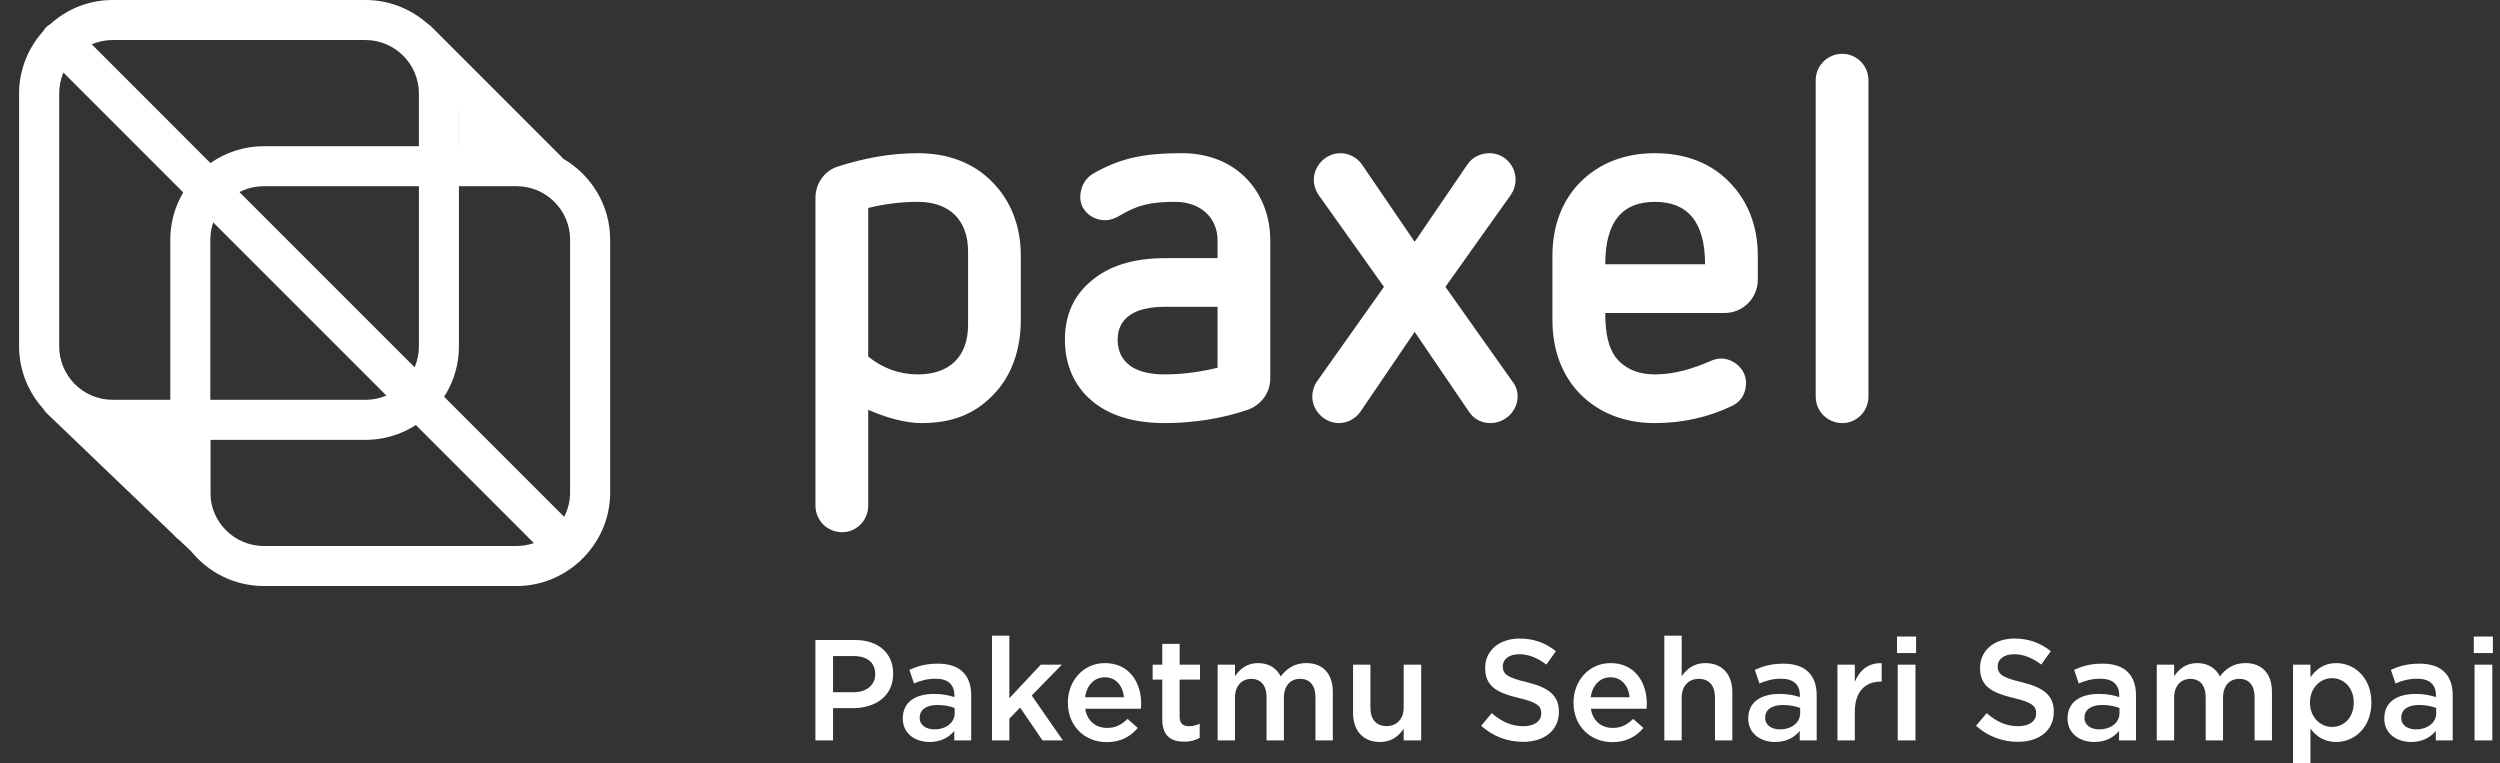
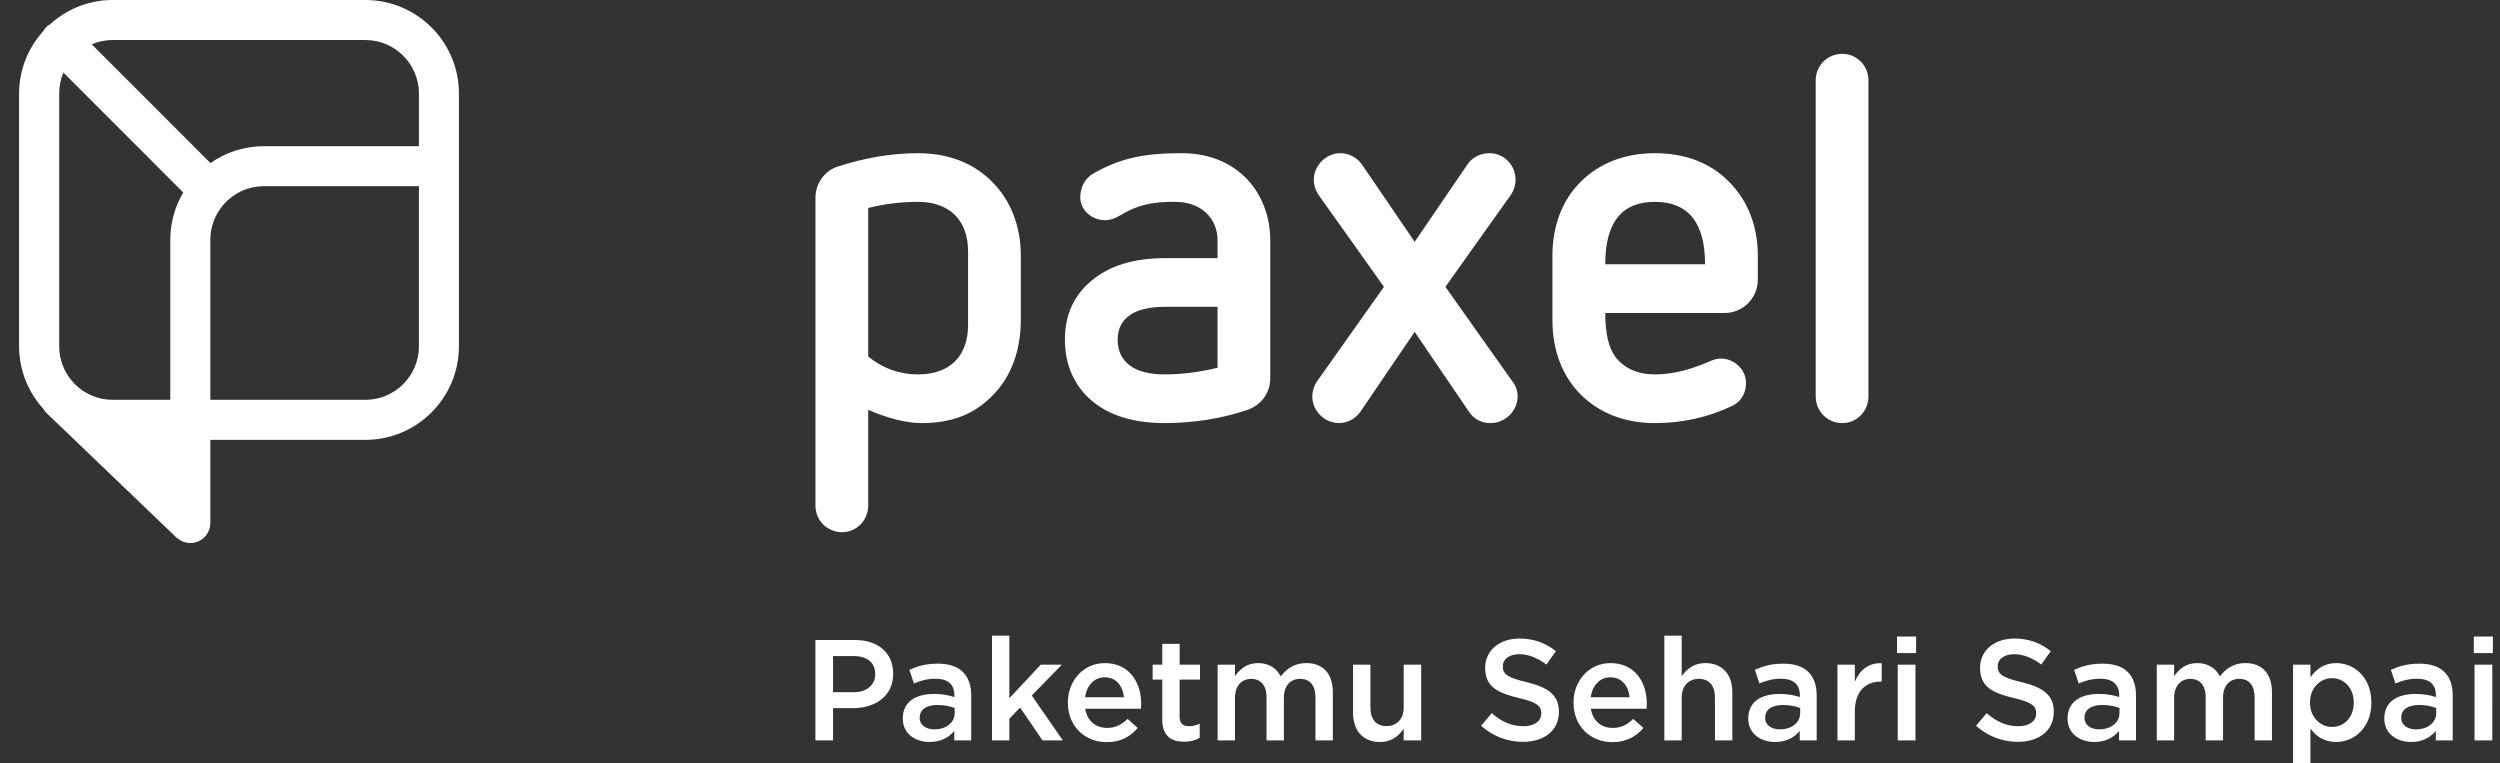
<svg xmlns="http://www.w3.org/2000/svg" width="131" height="40" viewBox="0 0 131 40">
  <rect x="0" y="0" width="131" height="40" fill="#333333" stroke="none" />
  <g fill="none" fill-rule="evenodd">
    <g fill="#FFF">
      <g>
        <g>
-           <path d="M28.58 8.312c-.023-.025-.042-.057-.069-.084l-6.805-6.806c-.41-.41-1.073-.41-1.48 0-.413.41-.413 1.075 0 1.48l2.899 2.908v1.85h-2.097v2.098h5.122c1.543 0 2.8 1.254 2.8 2.803v13.246c0 .46-.113.888-.31 1.274L10.794 9.234c-.41-.41-1.073-.41-1.483 0-.411.41-.411 1.073 0 1.482l17.742 17.742c-.285.097-.59.152-.904.152H12.903c-1.545 0-2.805-1.258-2.805-2.803v-4.856H8v5.193c0 .096.018.19.044.285.03.23.076.459.14.68l.082.999.813.765c.003.004.01.008.014.014.901 1.11 2.272 1.82 3.809 1.82H26.15c1.247 0 2.385-.474 3.252-1.249.025-.02.053-.038.075-.061.006-.006.012-.016.02-.027.952-.893 1.553-2.159 1.553-3.563V12.561c0-1.816-1-3.4-2.47-4.249" transform="translate(-129 -964) translate(0 739) translate(129.923 225)" />
          <path d="M21.028 7.661h-8.125c-1.042 0-2.005.328-2.798.884L3.882 2.32c.34-.141.709-.223 1.097-.223h13.246c1.545 0 2.803 1.258 2.803 2.803V7.66zm0 10.486c0 1.545-1.258 2.804-2.803 2.804h-8.127v-8.39c0-.704.265-1.348.693-1.843l.004-.002c0-.002.003-.002.003-.007.516-.582 1.264-.951 2.105-.951h8.125v8.389zM8 12.56v8.39H4.979c-1.546 0-2.8-1.258-2.8-2.803V4.9c0-.387.078-.76.221-1.097l6.279 6.281C8.25 10.81 8 11.655 8 12.56zM18.225 0H4.979C3.72 0 2.576.482 1.706 1.268c-.071.041-.143.09-.207.154-.062.065-.113.133-.155.208C.562 2.498.077 3.644.077 4.9v13.247c0 1.26.485 2.405 1.267 3.274.05.083.101.157.174.224l6.837 6.553v-.01c.186.164.427.266.695.266.578 0 1.048-.466 1.048-1.046v-4.36h8.127c2.702 0 4.9-2.2 4.9-4.901V4.9c0-2.702-2.198-4.9-4.9-4.9zM43.804 36.272c.7 0 1.135-.391 1.135-.94v-.015c0-.616-.443-.94-1.135-.94h-1.075v1.895h1.075zm-2-2.736h2.075c1.233 0 2 .699 2 1.759v.015c0 1.18-.948 1.796-2.105 1.796h-1.045v1.691h-.924v-5.261zM49.103 37.37v-.271c-.233-.09-.541-.158-.902-.158-.586 0-.932.248-.932.661v.015c0 .384.338.602.774.602.602 0 1.06-.346 1.06-.85m-2.72.286v-.015c0-.857.668-1.278 1.638-1.278.443 0 .759.068 1.067.165v-.097c0-.564-.345-.865-.984-.865-.444 0-.775.098-1.135.248l-.241-.714c.436-.195.864-.323 1.496-.323.594 0 1.037.158 1.315.443.293.286.429.707.429 1.226v2.352h-.887v-.496c-.27.324-.684.579-1.293.579-.744 0-1.406-.428-1.406-1.225M51.058 33.31L51.967 33.31 51.967 36.587 53.613 34.829 54.718 34.829 53.14 36.445 54.771 38.797 53.704 38.797 52.531 37.076 51.967 37.662 51.967 38.797 51.058 38.797zM57.973 36.535c-.06-.586-.406-1.045-1.007-1.045-.557 0-.948.428-1.03 1.045h2.037zm-2.94.293v-.015c0-1.135.805-2.067 1.94-2.067 1.263 0 1.902.992 1.902 2.135 0 .082-.008.165-.015.255h-2.917c.098.647.557 1.007 1.143 1.007.443 0 .76-.165 1.075-.473l.533.473c-.375.451-.894.745-1.623.745-1.15 0-2.037-.835-2.037-2.06zM59.98 37.7v-2.09h-.504v-.781h.504v-1.09h.91v1.09h1.067v.781h-1.068v1.947c0 .353.18.496.489.496.203 0 .383-.045.563-.135v.744c-.225.128-.473.203-.819.203-.669 0-1.142-.293-1.142-1.165M62.881 34.829h.91v.6c.255-.352.6-.683 1.21-.683.571 0 .977.278 1.187.699.316-.421.737-.7 1.339-.7.864 0 1.39.55 1.39 1.52v2.532h-.91v-2.255c0-.631-.293-.97-.804-.97-.496 0-.85.346-.85.985v2.24h-.909v-2.262c0-.617-.3-.962-.804-.962s-.85.376-.85.984v2.24h-.909V34.83zM69.977 37.354V34.83h.91v2.255c0 .616.308.962.849.962.526 0 .894-.361.894-.977v-2.24h.917v3.968h-.917v-.616c-.255.376-.624.699-1.24.699-.894 0-1.413-.601-1.413-1.526M76.69 38.03l.555-.66c.504.435 1.015.683 1.662.683.57 0 .932-.27.932-.661v-.015c0-.376-.21-.579-1.188-.805-1.12-.27-1.751-.6-1.751-1.57v-.016c0-.902.751-1.526 1.796-1.526.767 0 1.376.234 1.91.662l-.497.699c-.473-.353-.947-.541-1.428-.541-.541 0-.857.278-.857.624v.015c0 .406.24.586 1.256.827 1.112.27 1.683.669 1.683 1.54v.016c0 .984-.774 1.57-1.879 1.57-.804 0-1.563-.278-2.195-.841M84.469 36.535c-.06-.586-.406-1.045-1.007-1.045-.556 0-.947.428-1.03 1.045h2.037zm-2.94.293v-.015c0-1.135.805-2.067 1.94-2.067 1.263 0 1.902.992 1.902 2.135 0 .082-.008.165-.015.255h-2.917c.098.647.557 1.007 1.143 1.007.443 0 .76-.165 1.075-.473l.534.473c-.376.451-.895.745-1.624.745-1.15 0-2.037-.835-2.037-2.06zM86.288 33.31h.91v2.127c.255-.368.623-.691 1.24-.691.894 0 1.413.601 1.413 1.518v2.533h-.91v-2.255c0-.616-.308-.97-.849-.97-.526 0-.895.369-.895.985v2.24h-.909V33.31zM93.406 37.37v-.271c-.233-.09-.541-.158-.902-.158-.586 0-.932.248-.932.661v.015c0 .384.338.602.774.602.602 0 1.06-.346 1.06-.85m-2.72.286v-.015c0-.857.668-1.278 1.638-1.278.443 0 .759.068 1.067.165v-.097c0-.564-.346-.865-.985-.865-.443 0-.774.098-1.135.248l-.24-.714c.436-.195.864-.323 1.496-.323.593 0 1.037.158 1.315.443.293.286.429.707.429 1.226v2.352h-.887v-.496c-.27.324-.684.579-1.293.579-.744 0-1.406-.428-1.406-1.225M95.36 34.829h.91v.894c.248-.594.707-1 1.406-.97v.963h-.053c-.797 0-1.353.518-1.353 1.57v1.511h-.91V34.83zM98.518 38.797h.93V34.83h-.93v3.968zm-.038-4.577h1v-.865h-1v.865zM102.621 38.03l.557-.66c.503.435 1.014.683 1.66.683.572 0 .933-.27.933-.661v-.015c0-.376-.21-.579-1.188-.805-1.12-.27-1.751-.6-1.751-1.57v-.016c0-.902.752-1.526 1.796-1.526.767 0 1.376.234 1.91.662l-.497.699c-.473-.353-.947-.541-1.428-.541-.54 0-.856.278-.856.624v.015c0 .406.24.586 1.255.827 1.112.27 1.684.669 1.684 1.54v.016c0 .984-.775 1.57-1.88 1.57-.804 0-1.563-.278-2.195-.841M110.138 37.37v-.271c-.233-.09-.541-.158-.902-.158-.586 0-.932.248-.932.661v.015c0 .384.338.602.774.602.602 0 1.06-.346 1.06-.85m-2.721.286v-.015c0-.857.67-1.278 1.639-1.278.443 0 .759.068 1.067.165v-.097c0-.564-.346-.865-.985-.865-.443 0-.774.098-1.135.248l-.24-.714c.436-.195.864-.323 1.496-.323.594 0 1.037.158 1.315.443.293.286.429.707.429 1.226v2.352h-.887v-.496c-.271.324-.684.579-1.293.579-.744 0-1.406-.428-1.406-1.225M112.093 34.829h.909v.6c.256-.352.601-.683 1.21-.683.571 0 .977.278 1.188.699.315-.421.736-.7 1.338-.7.864 0 1.39.55 1.39 1.52v2.532h-.91v-2.255c0-.631-.292-.97-.804-.97-.496 0-.849.346-.849.985v2.24h-.91v-2.262c0-.617-.3-.962-.804-.962-.503 0-.849.376-.849.984v2.24h-.91V34.83zM122.413 36.82v-.015c0-.766-.519-1.27-1.135-1.27-.617 0-1.158.511-1.158 1.27v.016c0 .759.541 1.27 1.158 1.27.624 0 1.135-.489 1.135-1.27zm-3.18-1.991h.91v.66c.293-.412.706-.743 1.353-.743.932 0 1.841.736 1.841 2.06v.015c0 1.315-.902 2.059-1.841 2.059-.662 0-1.075-.33-1.353-.7V40h-.91v-5.171zM126.735 37.37v-.271c-.233-.09-.541-.158-.902-.158-.586 0-.932.248-.932.661v.015c0 .384.338.602.774.602.601 0 1.06-.346 1.06-.85m-2.721.286v-.015c0-.857.669-1.278 1.638-1.278.444 0 .76.068 1.068.165v-.097c0-.564-.346-.865-.985-.865-.443 0-.774.098-1.135.248l-.24-.714c.436-.195.864-.323 1.495-.323.594 0 1.038.158 1.316.443.293.286.428.707.428 1.226v2.352h-.887v-.496c-.27.324-.684.579-1.293.579-.744 0-1.405-.428-1.405-1.225M128.743 38.797h.93V34.83h-.93v3.968zm-.039-4.577h1v-.865h-1v.865zM49.804 13.177c0-1.636-.965-2.6-2.63-2.6-.885 0-1.742.108-2.603.32v7.785c.752.615 1.64.937 2.603.937 1.665 0 2.63-.937 2.63-2.603v-3.84zm-7.997-2.816c0-.752.483-1.423 1.182-1.638 1.341-.43 2.737-.696 4.185-.696 1.582 0 2.925.51 3.893 1.504.965.965 1.5 2.304 1.5 3.861v3.38c0 1.585-.508 2.982-1.474 3.947-.967.993-2.145 1.451-3.73 1.451-.884 0-1.959-.323-2.792-.698v5.02c0 .78-.616 1.395-1.366 1.395-.78 0-1.398-.616-1.398-1.395V10.361zM62.876 16.076h-2.764c-2.338 0-2.47 1.261-2.47 1.72 0 .481.132 1.823 2.47 1.823.912 0 1.903-.134 2.764-.35v-3.193zm2.763 3.76c0 .748-.485 1.392-1.182 1.636-1.314.455-2.843.698-4.345.698-1.637 0-2.928-.401-3.84-1.183-.91-.779-1.394-1.876-1.394-3.191 0-1.317.484-2.334 1.395-3.087.911-.776 2.202-1.181 3.84-1.181h2.763v-.94c0-1.128-.834-2.011-2.229-2.011-1.261 0-1.959.158-2.899.723-.212.135-.51.24-.752.24-.723 0-1.313-.536-1.313-1.203 0-.484.215-.968.67-1.237 1.451-.832 2.71-1.073 4.642-1.073 3.006 0 4.644 2.174 4.644 4.562v7.246zM73.206 17.39l-2.846 4.188c-.267.376-.695.592-1.124.592-.723 0-1.395-.617-1.395-1.396 0-.268.078-.537.24-.779l3.515-4.964-3.436-4.83c-.159-.243-.24-.509-.24-.78 0-.723.617-1.394 1.395-1.394.43 0 .862.216 1.127.59l2.764 4.054 2.765-4.054c.27-.403.725-.59 1.155-.59.75 0 1.367.618 1.367 1.394 0 .271-.08.537-.241.78l-3.436 4.83 3.517 4.964c.187.242.268.511.268.78 0 .748-.644 1.395-1.422 1.395-.43 0-.859-.186-1.126-.592l-2.847-4.187zM88.422 13.849c0-2.225-.913-3.272-2.629-3.272-1.692 0-2.601 1.017-2.601 3.272h5.23zm-5.23 2.552c0 1.1.183 1.823.535 2.305.455.59 1.153.913 2.066.913 1.02 0 1.987-.297 2.899-.696.186-.08.373-.136.563-.136.67 0 1.314.565 1.314 1.264 0 .505-.214.962-.7 1.205-1.285.619-2.651.914-4.076.914-1.56 0-2.898-.51-3.894-1.503-.964-.97-1.475-2.31-1.475-3.894v-3.38c0-1.558.511-2.898 1.475-3.862.996-.994 2.335-1.504 3.894-1.504 1.582 0 2.927.51 3.89 1.504.966.964 1.503 2.304 1.503 3.861v1.264c0 .966-.778 1.745-1.743 1.745h-6.251zM94.22 4.213c0-.777.617-1.393 1.396-1.393.75 0 1.368.616 1.368 1.393v16.56c0 .78-.618 1.397-1.368 1.397-.779 0-1.396-.618-1.396-1.396V4.214z" transform="translate(-129 -964) translate(0 739) translate(129.923 225)" />
        </g>
      </g>
    </g>
  </g>
</svg>